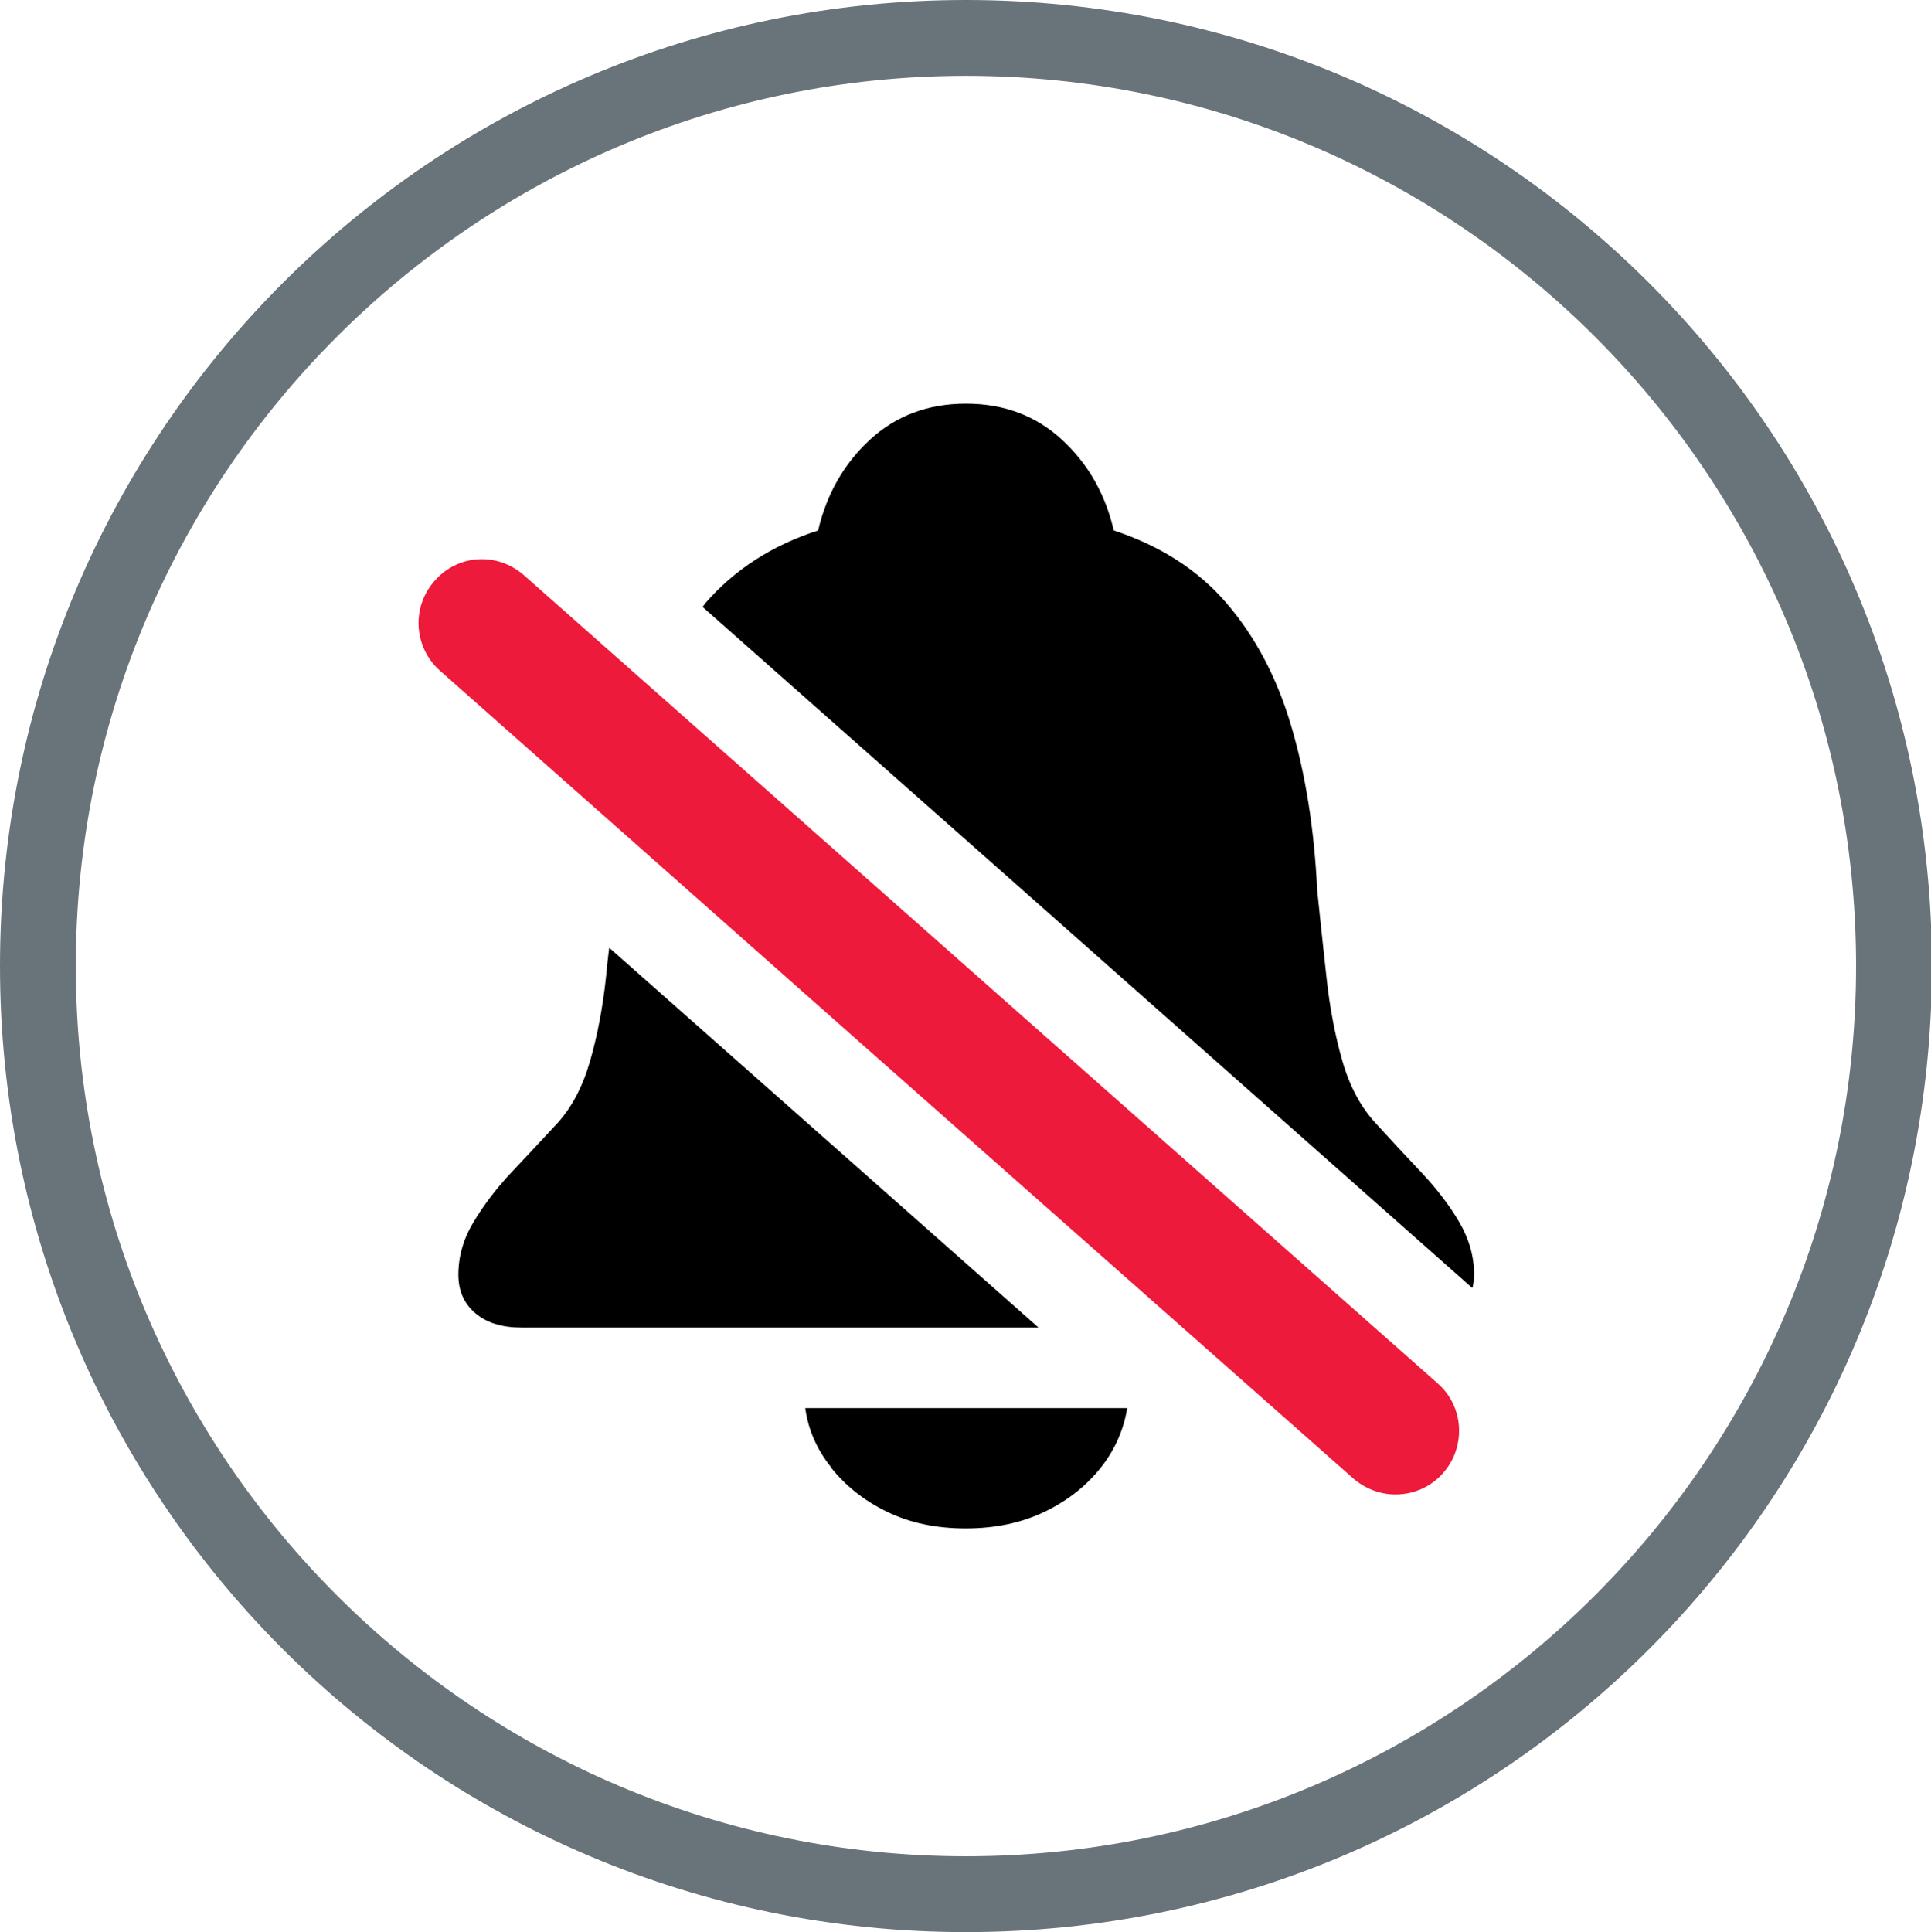
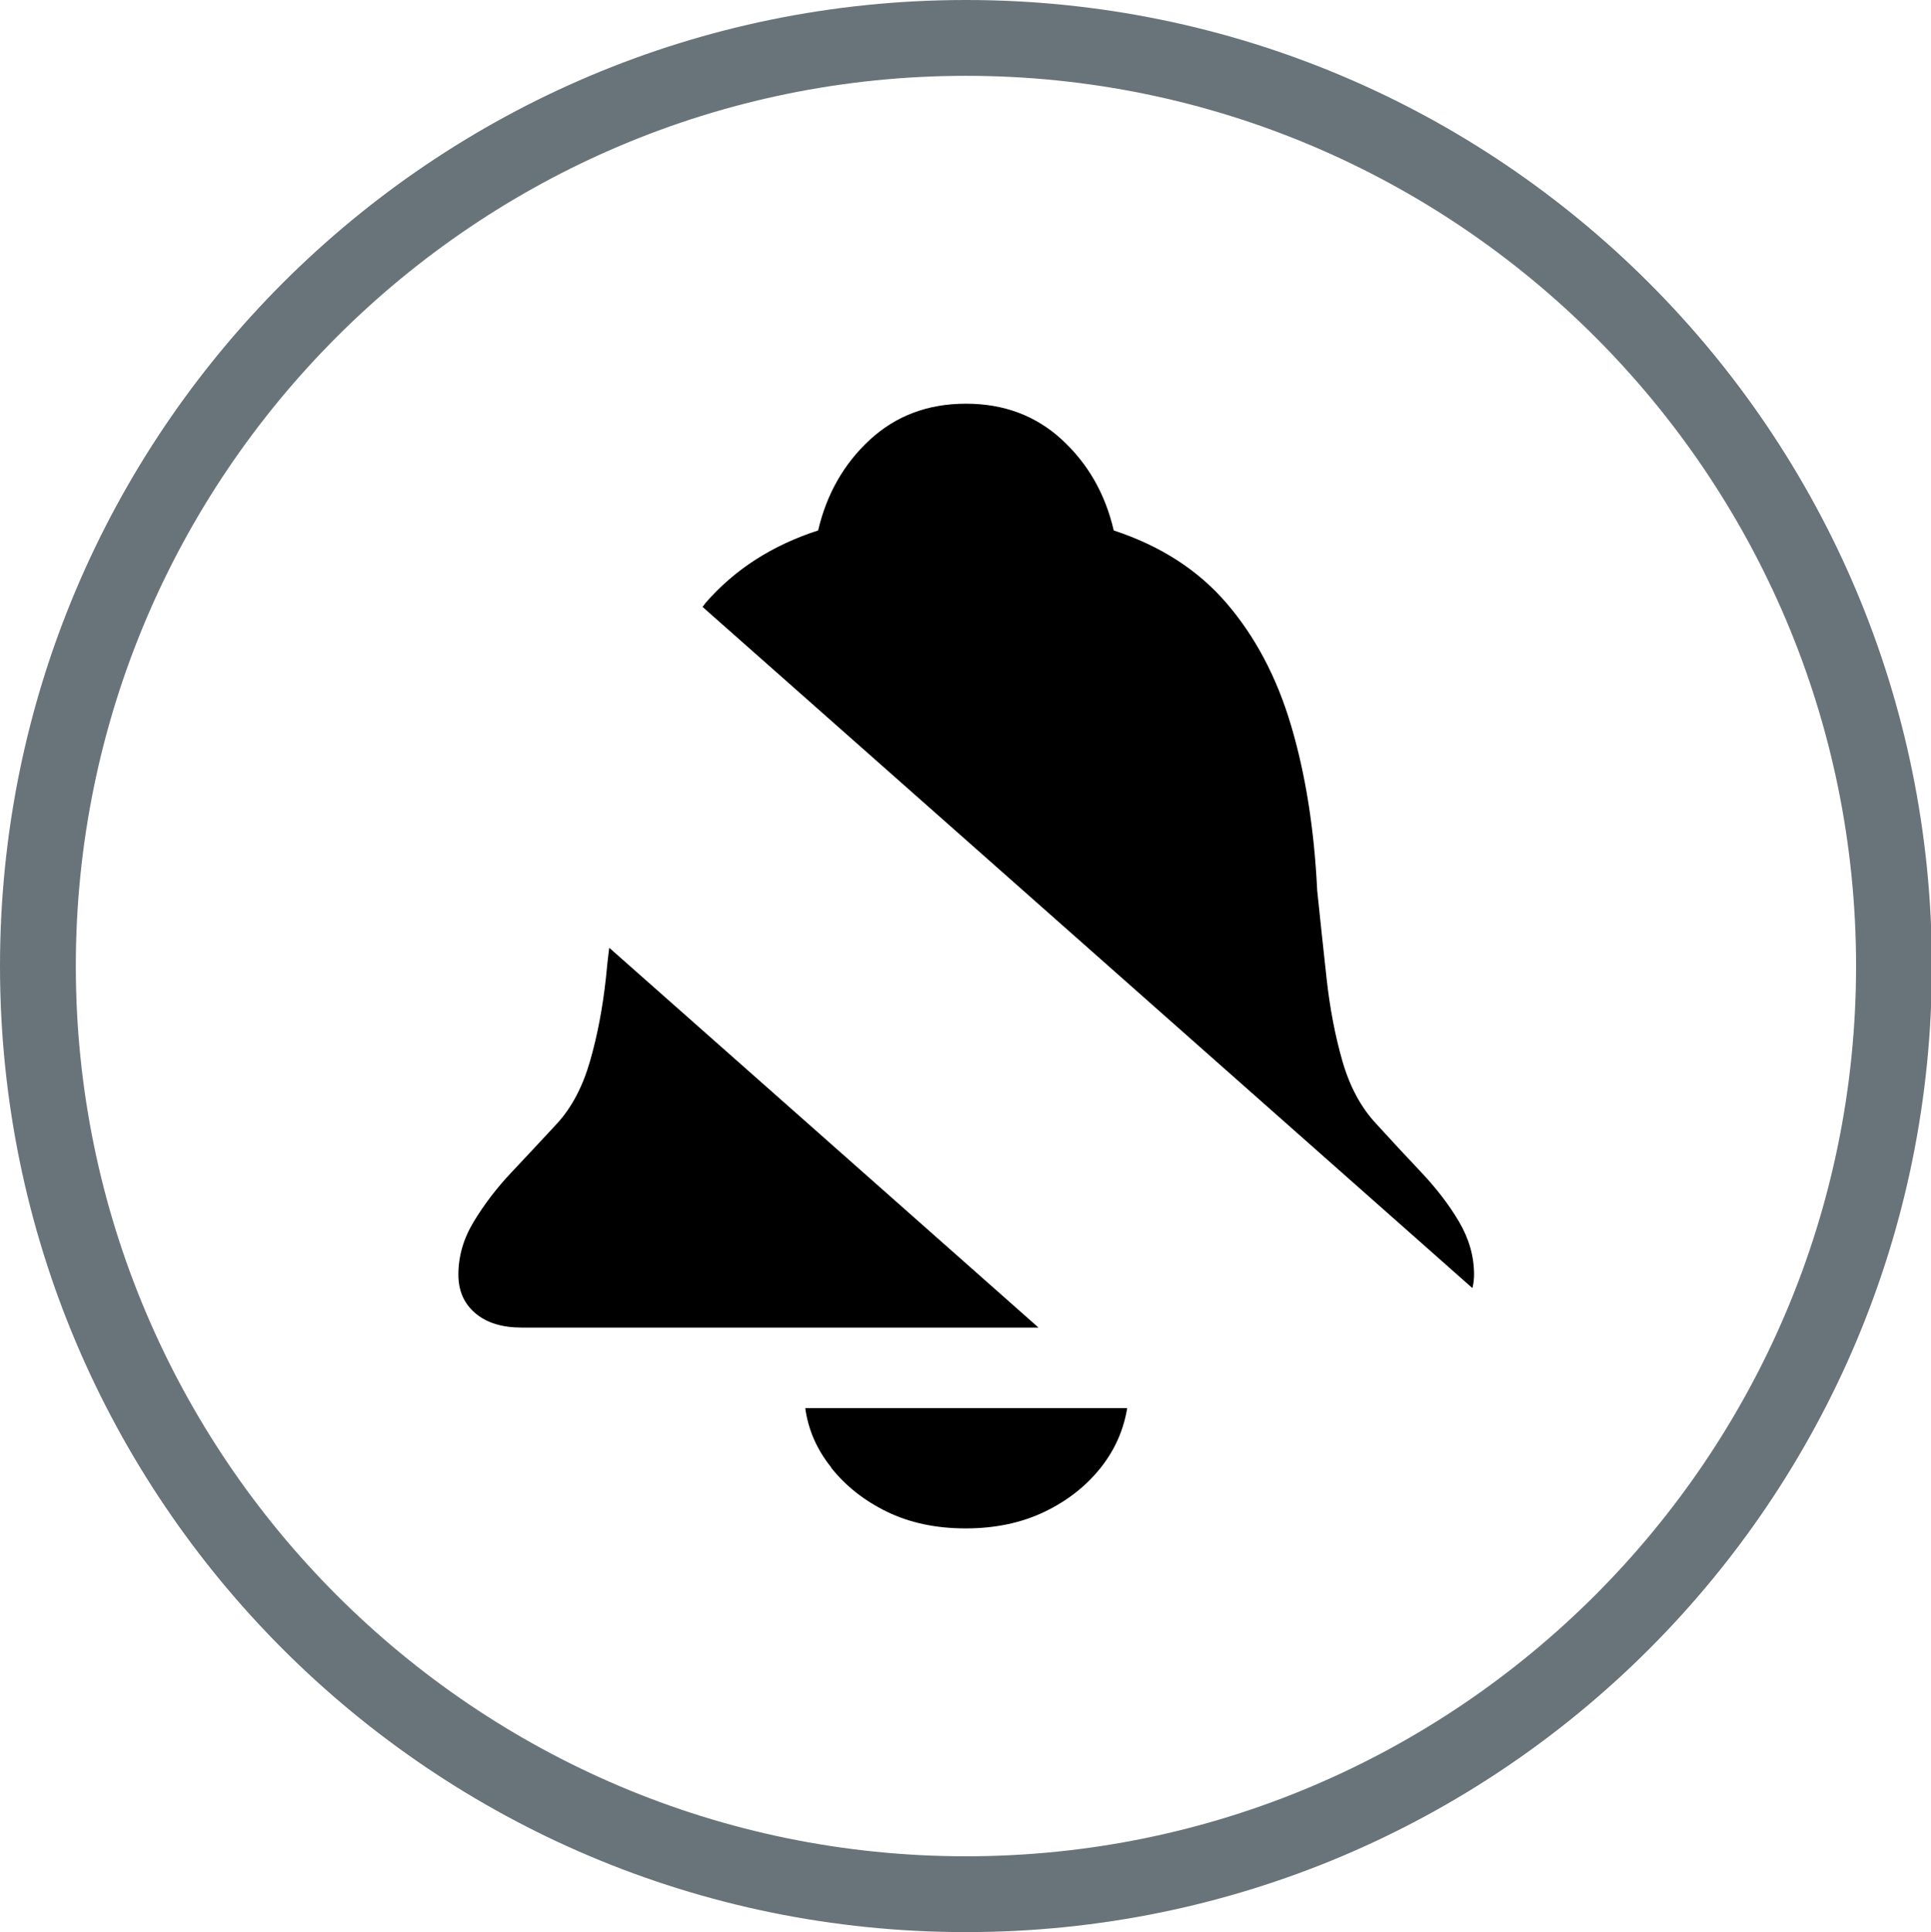
<svg xmlns="http://www.w3.org/2000/svg" id="icon-do-not-disturb" viewBox="0 0 65.97 66">
  <defs>
    <style>
      .cls-1 {
        fill: none;
      }

      .cls-2 {
        fill: #ed1a3b;
      }

      .cls-3 {
        fill: #69747a;
      }
    </style>
  </defs>
  <path class="cls-3" d="M33,2.59c16.77,0,30.41,13.64,30.41,30.41s-13.64,30.41-30.41,30.41S2.59,49.77,2.59,33,16.23,2.59,33,2.59M33,0C14.77,0,0,14.77,0,33s14.77,33,33,33,33-14.77,33-33S51.23,0,33,0h0Z" />
  <g>
    <path class="cls-1" d="M49.3,50.32c-.43.49-1.03.73-1.63.73-.51,0-1.02-.19-1.43-.54l-17.03-15.05-14.18-12.55c-.9-.8-.98-2.18-.18-3.07.42-.49,1.02-.74,1.61-.74.52,0,1.03.19,1.44.55l14.19,12.55,17.03,15.06c.9.79.97,2.17.18,3.06Z" />
    <g>
      <path class="cls-1" d="M49.3,50.32c-.43.49-1.03.73-1.63.73-.51,0-1.02-.19-1.43-.54l-17.03-15.05-14.18-12.55c-.9-.8-.98-2.18-.18-3.07.42-.49,1.02-.74,1.61-.74.52,0,1.03.19,1.44.55l14.19,12.55,17.03,15.06c.9.79.97,2.17.18,3.06Z" />
      <g>
        <path class="cls-1" d="M49.3,50.32c-.43.49-1.03.73-1.63.73-.51,0-1.02-.19-1.43-.54l-17.03-15.05-14.18-12.55c-.9-.8-.98-2.18-.18-3.07.42-.49,1.02-.74,1.61-.74.52,0,1.03.19,1.44.55l14.19,12.55,17.03,15.06c.9.79.97,2.17.18,3.06Z" />
        <g>
-           <path class="cls-2" d="M49.3,50.32c-.43.49-1.03.73-1.63.73-.51,0-1.02-.19-1.43-.54l-17.03-15.05-14.18-12.55c-.9-.8-.98-2.18-.18-3.07.42-.49,1.02-.74,1.61-.74.52,0,1.03.19,1.44.55l14.19,12.55,17.03,15.06c.9.79.97,2.17.18,3.06Z" />
          <g>
            <path class="cls-1" d="M32.09,32.2l-14.19-12.55c-.41-.36-.92-.55-1.44-.55-.59,0-1.19.25-1.61.74-.8.89-.72,2.27.18,3.07l14.18,12.55,17.03,15.05c.41.35.92.54,1.43.54.6,0,1.2-.24,1.63-.73.79-.89.72-2.27-.18-3.06l-17.03-15.06Z" />
            <g>
-               <path class="cls-1" d="M32.09,32.2l-14.19-12.55c-.41-.36-.92-.55-1.44-.55-.59,0-1.19.25-1.61.74-.8.89-.72,2.27.18,3.07l14.18,12.55,17.03,15.05c.41.35.92.54,1.43.54.6,0,1.2-.24,1.63-.73.79-.89.72-2.27-.18-3.06l-17.03-15.06Z" />
              <g>
                <path class="cls-1" d="M15.03,22.91l14.18,12.55,17.03,15.05c.41.35.92.54,1.43.54.6,0,1.2-.24,1.63-.73.79-.89.72-2.27-.18-3.06l-17.03-15.06-14.19-12.55c-.41-.36-.92-.55-1.44-.55-.59,0-1.19.25-1.61.74-.8.89-.72,2.27.18,3.07Z" />
                <g>
                  <path d="M20.81,32.39c-.04.34-.08.67-.11,1.02-.11,1.01-.29,1.96-.54,2.83-.25.87-.62,1.58-1.12,2.13-.52.56-1.04,1.12-1.56,1.67-.52.55-.95,1.12-1.3,1.7-.35.58-.52,1.18-.52,1.8,0,.55.19.99.58,1.32.39.33.91.49,1.59.49h17.65l-8.42-7.45-6.23-5.51Z" />
                  <path d="M50.31,43.98c.03-.14.05-.28.05-.44,0-.62-.17-1.22-.51-1.8-.34-.58-.78-1.15-1.3-1.7-.52-.55-1.04-1.11-1.55-1.67-.51-.55-.89-1.26-1.14-2.13-.25-.87-.43-1.82-.54-2.83-.11-1.02-.22-2.01-.32-3-.1-2.09-.4-3.97-.89-5.62-.49-1.66-1.23-3.05-2.21-4.19-.98-1.14-2.27-1.96-3.85-2.48-.29-1.25-.88-2.28-1.77-3.1-.89-.82-1.98-1.23-3.28-1.23s-2.39.41-3.28,1.23c-.89.82-1.48,1.86-1.77,3.1-1.58.51-2.86,1.34-3.85,2.48-.03.04-.06.09-.1.13l10.22,9.04,16.07,14.22Z" />
                  <path d="M28.39,50.13c.49.62,1.13,1.13,1.91,1.51.78.38,1.68.57,2.69.57s1.91-.19,2.7-.57c.79-.38,1.43-.89,1.92-1.51.49-.62.78-1.3.9-2.03h-11c.1.73.39,1.41.89,2.03Z" />
                </g>
              </g>
            </g>
          </g>
          <path class="cls-1" d="M49.3,50.32c-.43.49-1.03.73-1.63.73-.51,0-1.02-.19-1.43-.54l-17.03-15.05-14.18-12.55c-.9-.8-.98-2.18-.18-3.07.42-.49,1.02-.74,1.61-.74.52,0,1.03.19,1.44.55l14.19,12.55,17.03,15.06c.9.79.97,2.17.18,3.06Z" />
        </g>
      </g>
    </g>
  </g>
</svg>